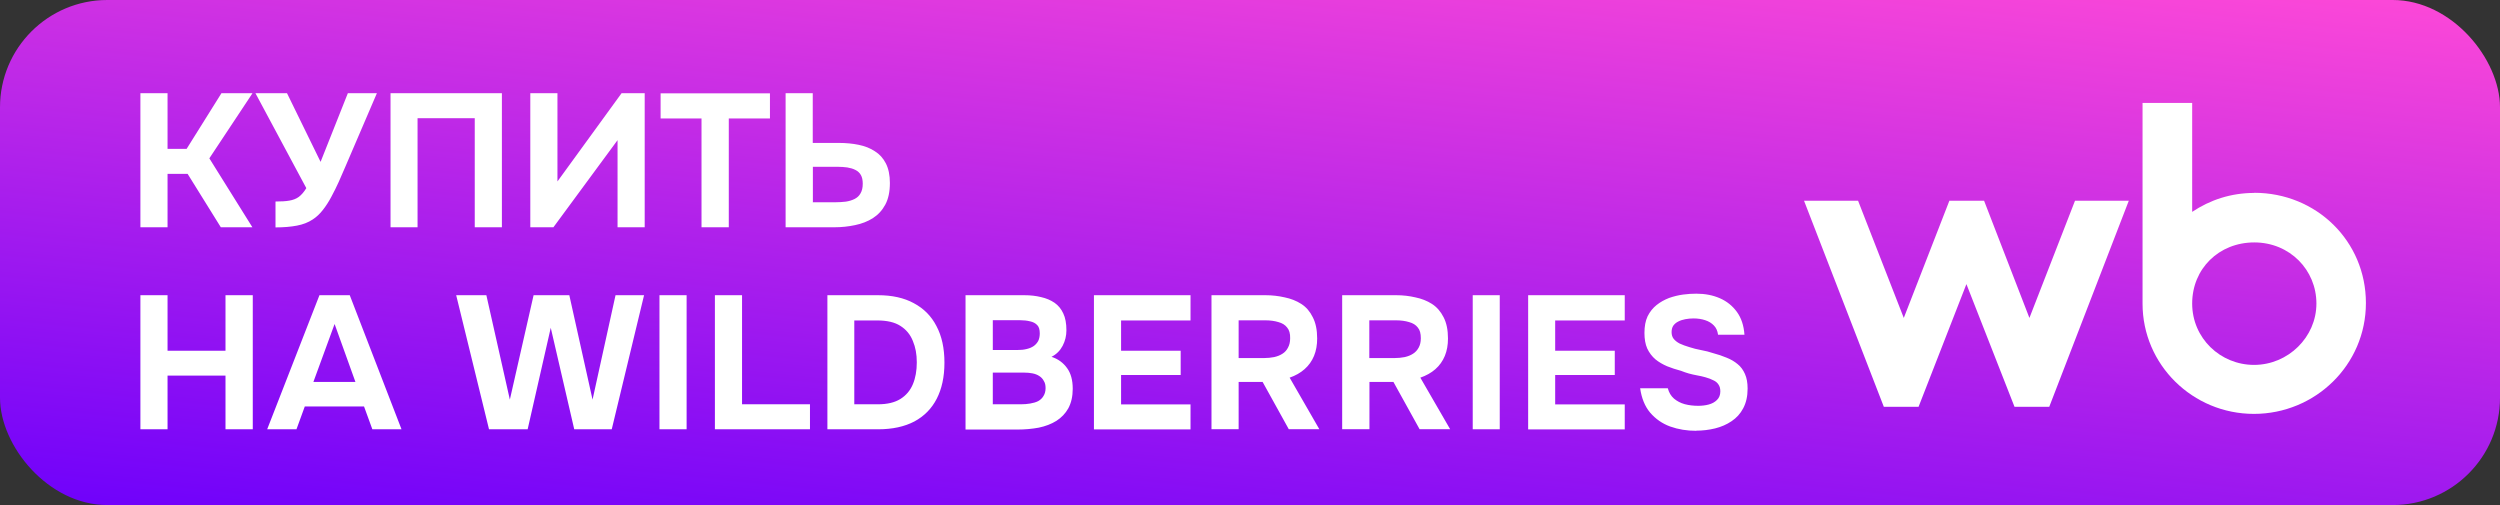
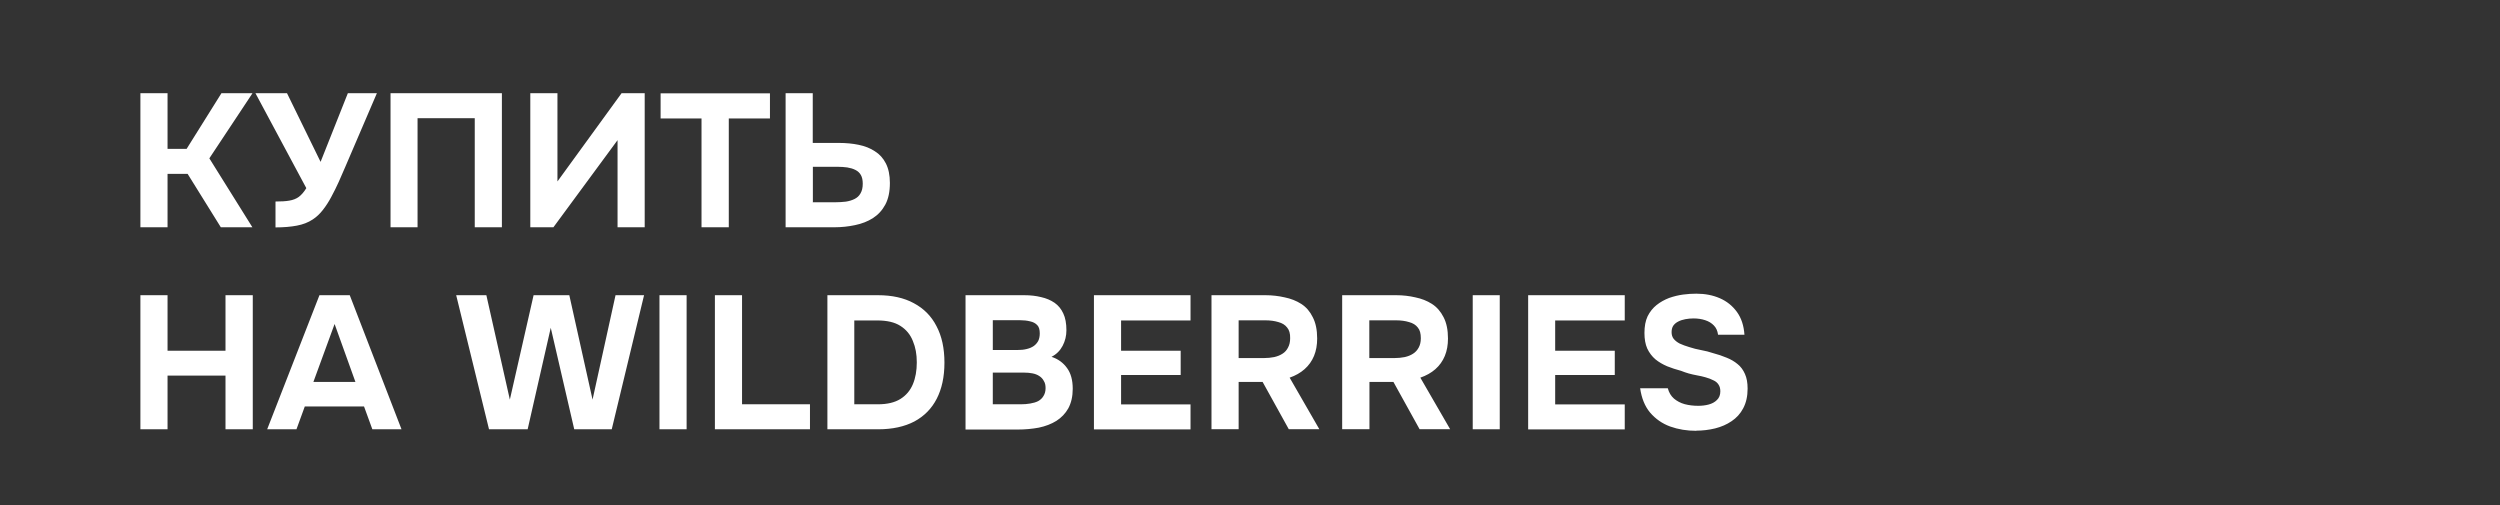
<svg xmlns="http://www.w3.org/2000/svg" id="_Слой_1" data-name="Слой_1" version="1.1" viewBox="0 0 198 40">
  <rect x="0" y="0" width="198" height="40" fill="#333333" stroke="none" />
  <defs>
    <style> .st0 { fill: url(#_Безымянный_градиент); } .st1 { fill: #fff; } </style>
    <linearGradient id="_Безымянный_градиент" data-name="Безымянный градиент" x1="95.91" y1="49.66" x2="102.18" y2="-10.61" gradientUnits="userSpaceOnUse">
      <stop offset="0" stop-color="#6f01fb" />
      <stop offset="1" stop-color="#ff49d7" />
    </linearGradient>
  </defs>
-   <rect class="st0" width="198" height="40" rx="8.5" ry="8.5" />
-   <path class="st1" d="M178.54,15.28c-1.84,0-3.5.55-4.92,1.5v-8.63h-3.93v15.9c0,4.84,3.97,8.73,8.82,8.73s8.87-3.87,8.87-8.78c0-4.9-3.92-8.73-8.84-8.73ZM160.73,25.18l-3.59-9.28h-2.75l-3.61,9.28-3.62-9.28h-4.28l6.32,16.32h2.75l3.79-9.72,3.81,9.72h2.75l6.3-16.32h-4.26l-3.61,9.28ZM178.52,28.9c-2.66,0-4.9-2.11-4.9-4.86s2.11-4.84,4.92-4.84,4.92,2.18,4.92,4.84-2.24,4.86-4.94,4.86Z" />
  <path class="st1" d="M11.12,18V7.38h2.15v4.41h1.51l2.76-4.41h2.46l-3.42,5.16,3.41,5.46h-2.5l-2.63-4.23h-1.59v4.23h-2.15ZM21.82,18v-2.04c.44,0,.81-.02,1.09-.07.3-.05.56-.15.76-.3.21-.16.41-.39.59-.69l-4.03-7.52h2.5l2.66,5.44,2.16-5.44h2.3l-2.51,5.85c-.16.37-.33.76-.51,1.17-.18.4-.38.8-.59,1.19-.2.38-.42.72-.67,1.04-.24.31-.51.56-.8.75-.36.24-.78.4-1.26.49-.47.09-1.03.14-1.69.14ZM30.93,18V7.38h8.82v10.62h-2.15v-8.64h-4.53v8.64h-2.14ZM42,18V7.38h2.15v6.99l5.08-6.99h1.83v10.62h-2.15v-6.9l-5.08,6.9h-1.83ZM55.56,18v-8.62h-3.24v-1.99h8.66v1.99h-3.26v8.62h-2.16ZM62.22,18V7.38h2.15v3.94h2.08c.56,0,1.08.05,1.56.15.49.1.92.27,1.28.51.37.23.66.55.87.96.21.41.32.93.32,1.55,0,.69-.12,1.26-.36,1.71-.24.45-.57.81-.99,1.08-.41.26-.88.44-1.41.55-.52.11-1.06.17-1.63.17h-3.86ZM64.36,16.02h1.77c.31,0,.6-.02.86-.05.26-.04.49-.11.69-.21.2-.1.36-.24.47-.44.12-.2.18-.45.18-.77,0-.29-.05-.52-.15-.69-.1-.18-.25-.31-.43-.4-.19-.1-.41-.16-.65-.2-.23-.03-.49-.05-.76-.05h-1.96v2.79ZM11.12,34v-10.62h2.15v4.4h4.59v-4.4h2.16v10.62h-2.16v-4.25h-4.59v4.25h-2.15ZM21.16,34l4.14-10.62h2.4l4.1,10.62h-2.31l-.66-1.81h-4.69l-.66,1.81h-2.31ZM24.82,30.25h3.33l-1.65-4.59-1.68,4.59ZM38.73,34l-2.6-10.62h2.39l1.86,8.27,1.88-8.27h2.83l1.84,8.27,1.82-8.27h2.26l-2.56,10.62h-2.97l-1.86-8.04-1.83,8.04h-3.06ZM52.23,34v-10.62h2.15v10.62h-2.15ZM56.62,34v-10.62h2.15v8.64h5.38v1.98h-7.53ZM65.53,34v-10.62h4.01c1.11,0,2.06.21,2.83.63.79.42,1.39,1.02,1.8,1.82.42.79.63,1.75.63,2.89s-.21,2.08-.61,2.86c-.4.78-.99,1.38-1.77,1.8-.78.41-1.74.62-2.86.62h-4.02ZM67.67,32.02h1.86c.74,0,1.33-.14,1.78-.42.45-.28.78-.67.99-1.17.21-.5.31-1.08.31-1.73s-.1-1.19-.31-1.69c-.2-.51-.53-.91-.99-1.2-.45-.29-1.06-.43-1.83-.43h-1.82v6.65ZM76.47,34v-10.62h4.65c.49,0,.93.05,1.33.15.41.09.76.24,1.07.45.3.21.53.49.69.84.17.35.25.8.25,1.34,0,.44-.1.85-.3,1.23-.2.38-.49.67-.88.87.52.17.93.47,1.23.89.3.41.45.95.45,1.64,0,.61-.12,1.12-.35,1.55-.23.41-.55.74-.94.99-.4.25-.87.43-1.4.54-.53.1-1.1.15-1.69.15h-4.11ZM78.62,32.02h2.22c.27,0,.52-.02.75-.06.24-.04.45-.1.63-.19.18-.1.32-.23.42-.4.11-.17.17-.38.17-.63,0-.23-.04-.42-.14-.57-.08-.16-.2-.29-.36-.39-.15-.1-.33-.17-.54-.21-.2-.04-.42-.06-.67-.06h-2.47v2.52ZM78.62,27.72h1.96c.27,0,.51-.02.74-.08.22-.05.4-.13.56-.24.15-.11.26-.24.35-.4.08-.17.12-.37.12-.59,0-.3-.06-.52-.2-.66-.14-.15-.33-.25-.57-.3-.24-.06-.51-.09-.81-.09h-2.14v2.35ZM86.64,34v-10.62h7.65v2h-5.5v2.4h4.72v1.92h-4.72v2.33h5.5v1.98h-7.65ZM95.95,34v-10.62h4.27c.53,0,1.04.06,1.52.17.49.1.93.27,1.32.52s.69.6.91,1.05c.23.44.35,1,.35,1.69,0,.51-.08.97-.25,1.38s-.42.76-.75,1.05c-.33.29-.72.51-1.18.67l2.35,4.08h-2.42l-2.07-3.74h-1.9v3.74h-2.14ZM98.1,28.36h1.98c.31,0,.59-.03.84-.08.26-.06.48-.15.66-.27.19-.12.33-.28.43-.48.11-.2.17-.44.17-.74.01-.37-.07-.65-.24-.85-.16-.21-.39-.35-.69-.43-.29-.09-.64-.14-1.04-.14h-2.11v2.99ZM106.3,34v-10.62h4.28c.53,0,1.04.06,1.51.17.49.1.93.27,1.32.52s.69.6.92,1.05c.23.44.35,1,.35,1.69,0,.51-.08.97-.25,1.38-.17.41-.42.76-.75,1.05-.33.29-.73.51-1.19.67l2.36,4.08h-2.42l-2.07-3.74h-1.9v3.74h-2.15ZM108.44,28.36h1.98c.31,0,.59-.03.84-.08.26-.06.48-.15.66-.27.19-.12.33-.28.44-.48.11-.2.17-.44.17-.74,0-.37-.07-.65-.24-.85-.16-.21-.39-.35-.69-.43-.29-.09-.64-.14-1.04-.14h-2.11v2.99ZM116.64,34v-10.62h2.14v10.62h-2.14ZM121.03,34v-10.62h7.65v2h-5.51v2.4h4.72v1.92h-4.72v2.33h5.51v1.98h-7.65ZM134.35,34.12c-.74,0-1.43-.11-2.07-.34-.63-.23-1.16-.6-1.59-1.1-.42-.5-.68-1.15-.79-1.93h2.19c.09.34.25.61.49.82.24.2.52.35.85.44.34.09.7.13,1.07.13.28,0,.56-.03.82-.1.27-.07.49-.19.66-.36.18-.17.27-.4.27-.69,0-.22-.05-.4-.15-.54-.09-.14-.22-.25-.4-.33-.17-.09-.38-.17-.63-.24-.21-.06-.43-.11-.66-.15-.22-.04-.44-.09-.66-.15-.21-.06-.41-.13-.61-.21-.38-.1-.75-.22-1.1-.36-.35-.15-.66-.33-.93-.55-.27-.23-.49-.52-.65-.86-.15-.34-.22-.75-.22-1.23,0-.52.08-.96.25-1.32.18-.36.42-.66.71-.89.3-.24.63-.42.99-.56.37-.13.74-.22,1.11-.27.37-.05.72-.07,1.05-.07.69,0,1.31.12,1.86.36.55.24,1,.6,1.35,1.08.35.48.55,1.08.6,1.81h-2.09c-.04-.3-.15-.55-.33-.73-.18-.19-.41-.33-.69-.42-.27-.09-.58-.14-.92-.14-.22,0-.43.02-.65.06-.21.04-.4.1-.57.19-.16.08-.29.19-.39.33-.09.14-.13.31-.13.51s.05.38.16.52c.11.14.27.27.48.38.22.1.48.2.76.28.3.1.62.18.95.24.33.06.65.14.94.24.38.1.74.22,1.07.36.33.13.62.3.87.51.25.2.44.46.58.78.14.31.21.69.21,1.16,0,.61-.12,1.13-.35,1.56-.22.42-.53.76-.92,1.02-.38.26-.82.45-1.3.57-.49.12-1,.18-1.51.18Z" />
</svg>